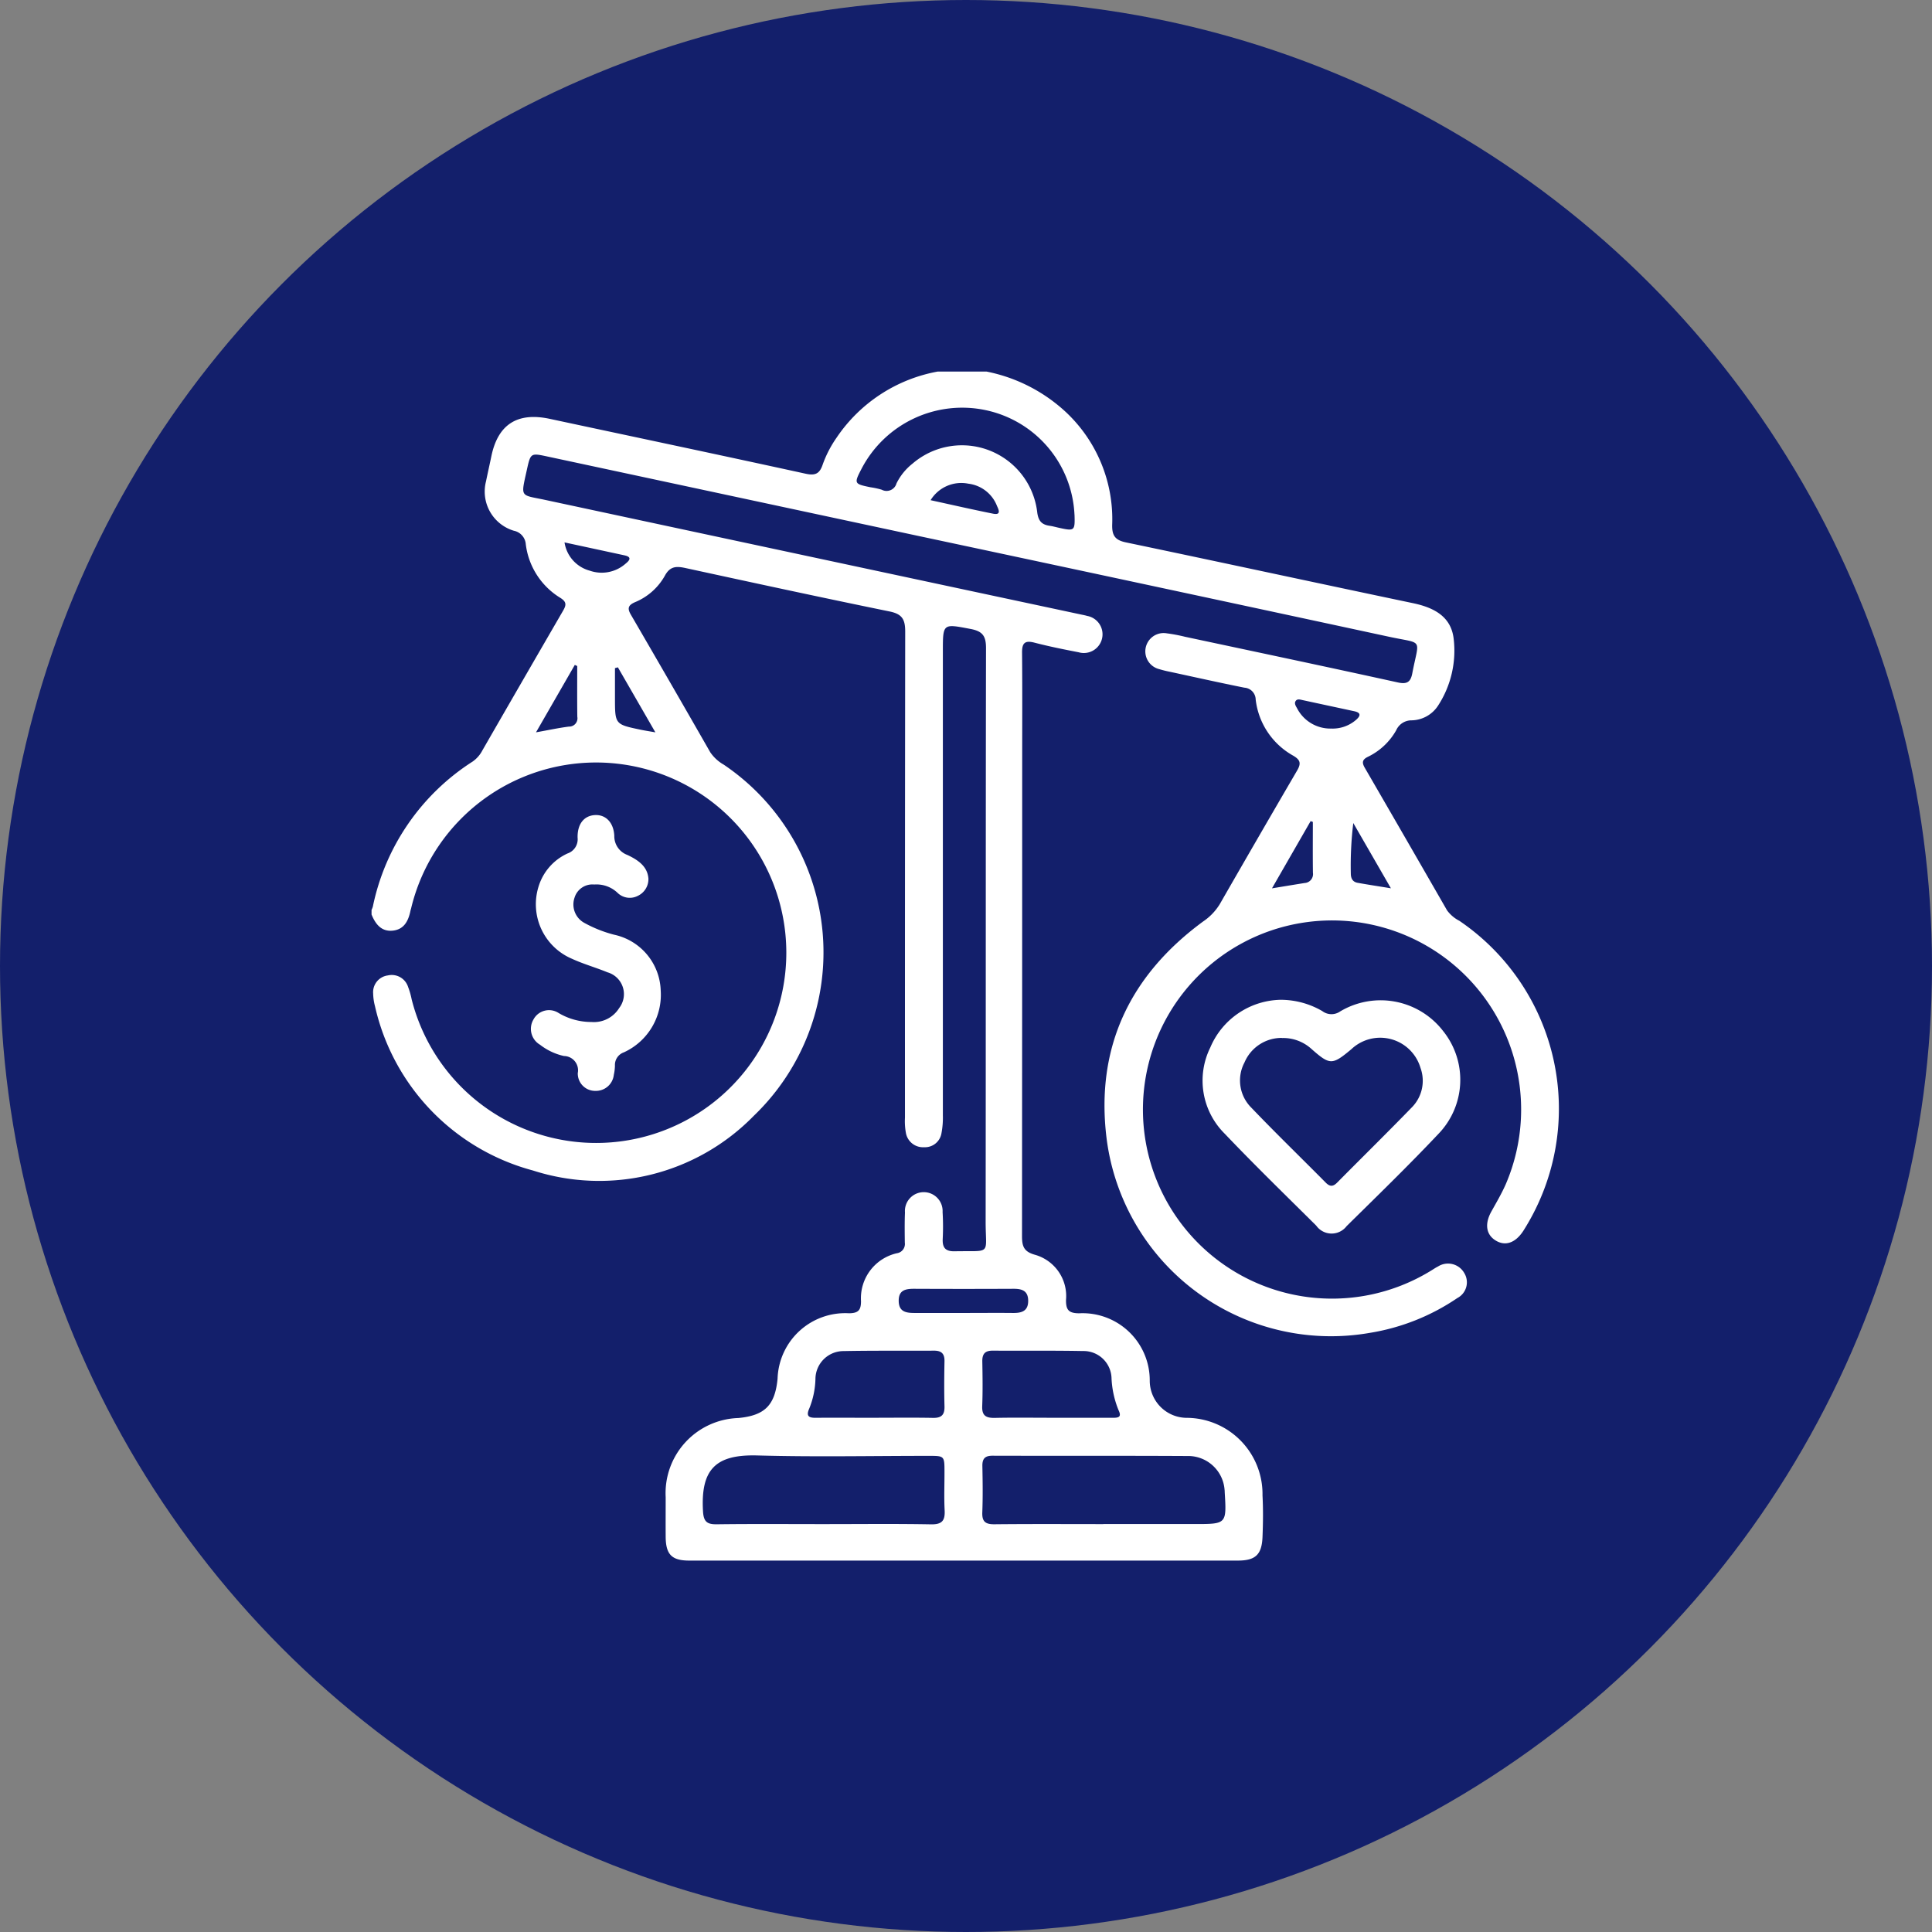
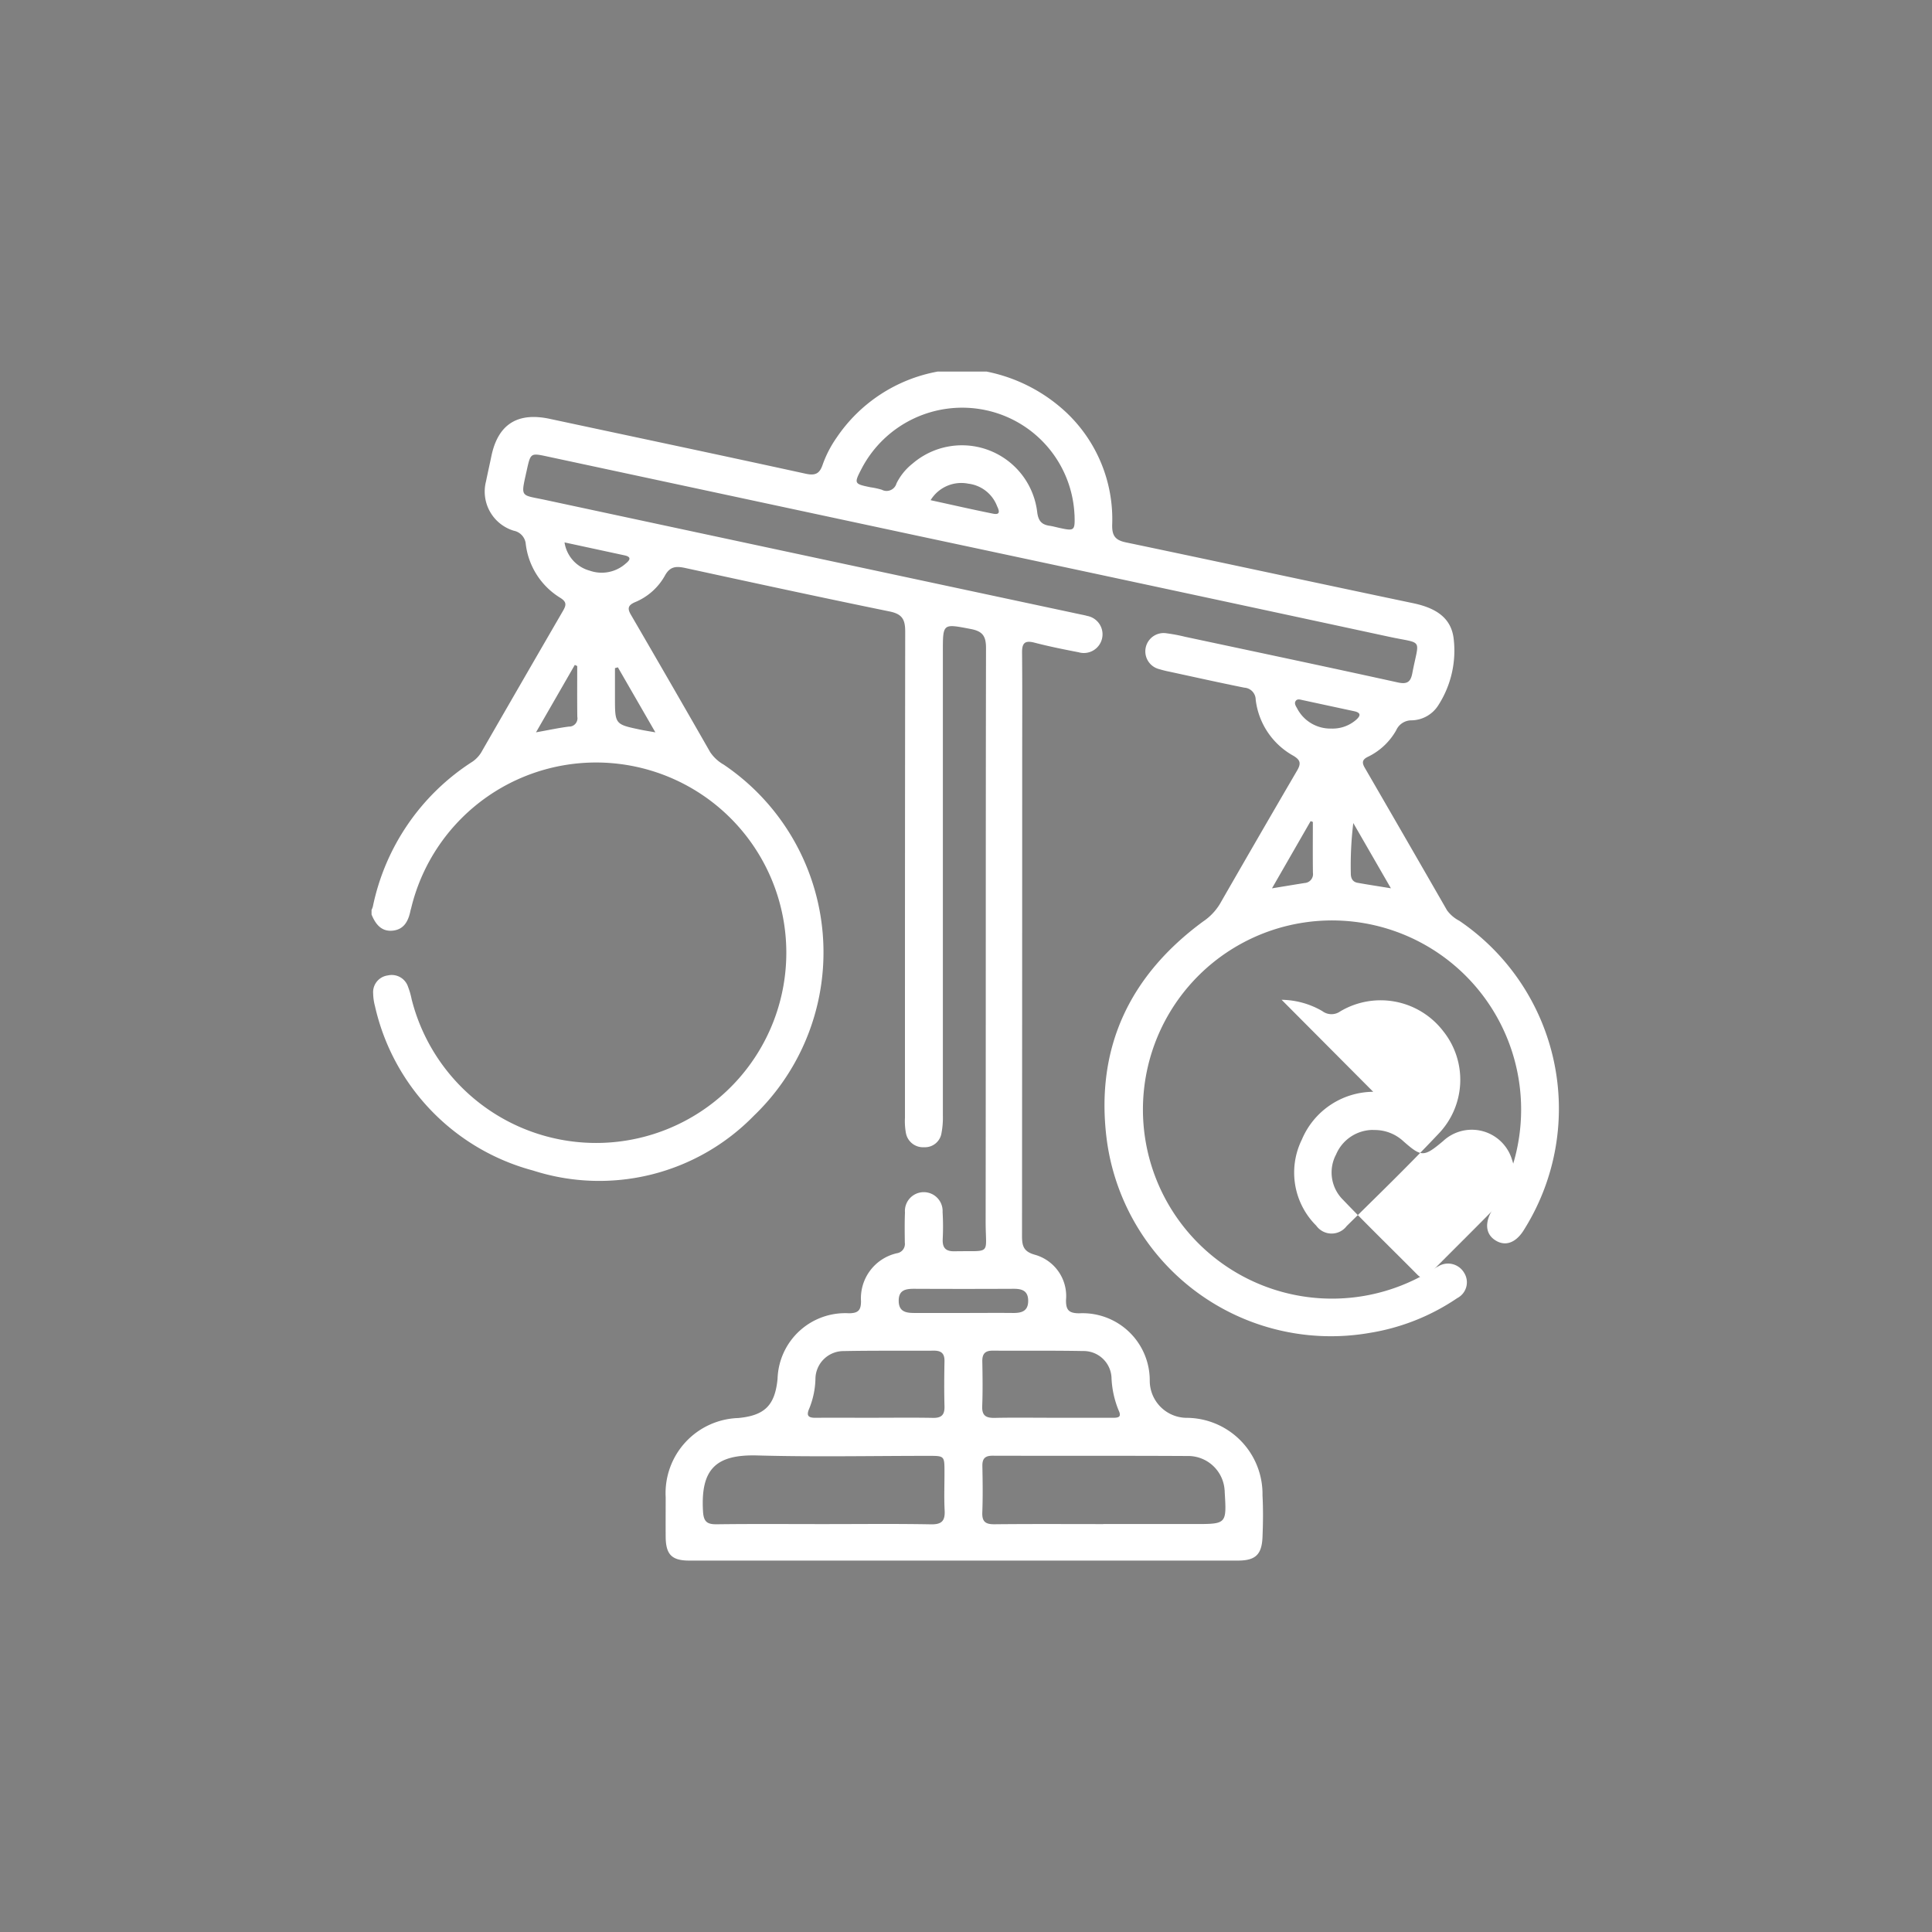
<svg xmlns="http://www.w3.org/2000/svg" id="Group_2641" data-name="Group 2641" width="130" height="130" viewBox="0 0 130 130">
  <rect x="0" y="0" width="130" height="130" fill="#808080" stroke="none" />
-   <circle id="Ellipse_34" data-name="Ellipse 34" cx="65" cy="65" r="65" fill="#131f6b" />
  <g id="Group_2637" data-name="Group 2637" transform="translate(25 25)">
-     <path id="Path_19359" data-name="Path 19359" d="M2958.712,187.019a5.583,5.583,0,0,1,2.738.76,1.017,1.017,0,0,0,1.2.024,5.312,5.312,0,0,1,6.931,1.32,5.24,5.24,0,0,1-.33,6.932c-2,2.119-4.09,4.146-6.163,6.191a1.271,1.271,0,0,1-2.047-.031c-2.066-2.052-4.156-4.082-6.163-6.191a5.029,5.029,0,0,1-.967-5.79,5.249,5.249,0,0,1,4.8-3.216m.024,2.566a2.708,2.708,0,0,0-2.522,1.654,2.581,2.581,0,0,0,.463,3.042c1.635,1.709,3.335,3.355,5,5.037.286.289.5.28.776,0,1.681-1.7,3.389-3.375,5.054-5.092a2.542,2.542,0,0,0,.551-2.622,2.825,2.825,0,0,0-4.649-1.262c-1.291,1.08-1.442,1.08-2.671,0a2.83,2.83,0,0,0-2-.75" transform="translate(-2897.475 -144.745)" fill="#fff" />
+     <path id="Path_19359" data-name="Path 19359" d="M2958.712,187.019a5.583,5.583,0,0,1,2.738.76,1.017,1.017,0,0,0,1.2.024,5.312,5.312,0,0,1,6.931,1.32,5.24,5.24,0,0,1-.33,6.932c-2,2.119-4.09,4.146-6.163,6.191a1.271,1.271,0,0,1-2.047-.031a5.029,5.029,0,0,1-.967-5.79,5.249,5.249,0,0,1,4.8-3.216m.024,2.566a2.708,2.708,0,0,0-2.522,1.654,2.581,2.581,0,0,0,.463,3.042c1.635,1.709,3.335,3.355,5,5.037.286.289.5.28.776,0,1.681-1.7,3.389-3.375,5.054-5.092a2.542,2.542,0,0,0,.551-2.622,2.825,2.825,0,0,0-4.649-1.262c-1.291,1.08-1.442,1.08-2.671,0a2.83,2.83,0,0,0-2-.75" transform="translate(-2897.475 -144.745)" fill="#fff" />
    <g id="Group_2522" data-name="Group 2522" transform="translate(0 0)">
      <path id="Path_19358" data-name="Path 19358" d="M2747.339,0a10.971,10.971,0,0,1,5.349,2.733,9.875,9.875,0,0,1,3.11,7.564c-.02.745.2,1.05.933,1.2,6.438,1.346,12.865,2.737,19.3,4.086,1.385.29,2.557.878,2.741,2.37a6.787,6.787,0,0,1-1.049,4.53,2.168,2.168,0,0,1-1.785.986,1.122,1.122,0,0,0-1.03.669A4.36,4.36,0,0,1,2773,25.925c-.379.185-.408.388-.208.733q2.779,4.794,5.54,9.6a2.375,2.375,0,0,0,.826.7,15.288,15.288,0,0,1,4.43,20.659c-.042.067-.081.134-.124.2-.536.826-1.231,1.06-1.888.637-.628-.4-.718-1.117-.267-1.93.341-.613.7-1.221.98-1.862a12.724,12.724,0,1,0-5.035,5.835c.156-.093.307-.2.469-.28a1.256,1.256,0,0,1,1.764.44,1.194,1.194,0,0,1-.467,1.686,14.6,14.6,0,0,1-5.9,2.344,15.218,15.218,0,0,1-17.706-13.142c-.736-6.091,1.585-10.926,6.5-14.54a3.8,3.8,0,0,0,1.12-1.163q2.583-4.5,5.2-8.984c.3-.505.221-.737-.281-1.026a4.978,4.978,0,0,1-2.5-3.761.813.813,0,0,0-.762-.8c-1.682-.338-3.357-.712-5.034-1.075a6.773,6.773,0,0,1-.681-.169,1.232,1.232,0,0,1,.493-2.413,10.953,10.953,0,0,1,1.225.231c4.78,1.019,9.562,2.026,14.334,3.076.637.14.857-.058.964-.621.459-2.408.789-1.948-1.555-2.453q-15.818-3.408-31.646-6.778-12.507-2.677-25.012-5.356c-1.108-.237-1.116-.236-1.369.911-.419,1.9-.457,1.65,1.249,2.016q18.034,3.865,36.071,7.714c.127.027.256.05.379.088a1.258,1.258,0,1,1-.573,2.446c-1-.193-1.991-.392-2.972-.647-.644-.167-.837.029-.831.67.023,2.42.009,4.84.009,7.26q0,16-.012,32.007c0,.686.125,1.045.876,1.253a2.887,2.887,0,0,1,2.085,3.037c-.01.679.187.894.88.9a4.518,4.518,0,0,1,4.754,4.523,2.5,2.5,0,0,0,2.465,2.511,5.128,5.128,0,0,1,5.122,5.219c.05.934.038,1.874,0,2.809-.049,1.18-.48,1.576-1.651,1.577q-18.462,0-36.924,0c-1.179,0-1.576-.411-1.584-1.608-.006-.885,0-1.77,0-2.654a5.058,5.058,0,0,1,4.883-5.33c1.786-.169,2.472-.854,2.646-2.642a4.554,4.554,0,0,1,4.814-4.407c.616-.009.8-.206.8-.814a3.107,3.107,0,0,1,2.411-3.225.629.629,0,0,0,.537-.712c-.008-.677-.018-1.354.01-2.029a1.269,1.269,0,1,1,2.532-.029,16.418,16.418,0,0,1,.009,1.795c-.029.586.167.856.8.843,2.537-.051,2.085.306,2.088-2.022.016-12.855,0-25.709.025-38.564,0-.8-.219-1.133-1.03-1.287-1.882-.356-1.873-.4-1.873,1.533q0,15.613,0,31.226a5.547,5.547,0,0,1-.093,1.16,1.124,1.124,0,0,1-1.168.952,1.169,1.169,0,0,1-1.231-.984,4.44,4.44,0,0,1-.059-1.009q-.005-16.355.016-32.709c0-.826-.214-1.176-1.051-1.348-4.584-.937-9.157-1.928-13.729-2.921-.616-.134-1.047-.133-1.4.53a4.082,4.082,0,0,1-2.019,1.774c-.443.2-.508.408-.263.829q2.689,4.621,5.344,9.261a2.717,2.717,0,0,0,.908.835,15.239,15.239,0,0,1,2.027,23.623,14.537,14.537,0,0,1-14.862,3.686A14.815,14.815,0,0,1,2706.192,42.7a3.594,3.594,0,0,1-.122-.845,1.136,1.136,0,0,1,.986-1.221,1.155,1.155,0,0,1,1.366.778,4.953,4.953,0,0,1,.237.823,12.8,12.8,0,1,0-.032-6.128c-.011.051-.031.1-.042.151-.137.681-.416,1.277-1.188,1.361s-1.17-.437-1.435-1.083v-.312a1.451,1.451,0,0,0,.086-.217,15.234,15.234,0,0,1,6.717-9.766,2.087,2.087,0,0,0,.657-.754q2.705-4.7,5.425-9.391c.228-.391.241-.6-.18-.867a4.928,4.928,0,0,1-2.328-3.617,1,1,0,0,0-.8-.9,2.752,2.752,0,0,1-1.875-3.325c.114-.56.242-1.118.357-1.677.442-2.156,1.751-2.994,3.93-2.528,5.743,1.229,11.49,2.439,17.228,3.694.668.146.942-.025,1.144-.631a7.611,7.611,0,0,1,.933-1.8A10.467,10.467,0,0,1,2744.06,0Zm7.863,77.548h6.158c2.139,0,2.139,0,2.009-2.147,0-.052,0-.1-.009-.156a2.459,2.459,0,0,0-2.367-2.274c-4.417-.025-8.834-.007-13.25-.02-.509,0-.69.2-.68.7.021,1.039.035,2.08-.005,3.117-.024.625.218.8.818.795,2.442-.026,4.885-.011,7.327-.011m-18.767,0c2.39,0,4.78-.028,7.168.016.741.014.957-.247.92-.944-.045-.855-.009-1.714-.011-2.571,0-1.09,0-1.093-1.06-1.093-3.844,0-7.691.08-11.532-.027-2.8-.078-3.822.925-3.656,3.758.04.693.263.882.925.873,2.415-.031,4.831-.012,7.247-.012M2753.26,9.622A7.546,7.546,0,0,0,2747.3,2.6a7.636,7.636,0,0,0-8.351,3.91c-.535,1.029-.527,1.046.582,1.276a5.284,5.284,0,0,1,.761.165.691.691,0,0,0,.992-.425,3.876,3.876,0,0,1,1.072-1.325,5.1,5.1,0,0,1,8.4,3.288c.08.589.321.817.845.891.2.029.406.087.609.132,1.061.234,1.089.209,1.053-.893M2751.707,70.4c1.376,0,2.753-.005,4.129,0,.391,0,.614-.048.387-.52a6.443,6.443,0,0,1-.469-2.118,1.88,1.88,0,0,0-1.919-1.855c-2.025-.039-4.052-.012-6.077-.026-.491,0-.7.191-.7.695.019,1.013.034,2.027-.006,3.038-.025.636.247.8.832.792,1.272-.029,2.545-.009,3.818-.009m-11.938,0c1.325,0,2.652-.018,3.978.008.577.011.788-.213.772-.781-.028-1.013-.019-2.028,0-3.042.007-.5-.208-.7-.7-.7-2.028.014-4.056-.013-6.084.028a1.891,1.891,0,0,0-1.9,1.886,5.646,5.646,0,0,1-.413,1.972c-.231.519-.041.637.448.632,1.3-.014,2.6,0,3.9,0m6.005-7.054c1.115,0,2.229-.011,3.345,0,.595.008,1.039-.123,1.03-.836-.009-.668-.428-.794-.993-.791q-3.345.016-6.689,0c-.585,0-1.042.095-1.03.827s.511.8,1.07.8c1.089,0,2.178,0,3.267,0m-25.968-43.53-.164-.076-2.611,4.536c.855-.152,1.531-.3,2.214-.386a.557.557,0,0,0,.566-.66c-.015-1.137-.006-2.275-.006-3.413m49.5,10.487-.151-.053-2.6,4.522c.879-.144,1.537-.253,2.194-.358a.6.6,0,0,0,.561-.693c-.016-1.139-.005-2.278-.005-3.417m-25.723-21.65c1.451.316,2.829.633,4.215.91.565.113.355-.3.255-.52a2.37,2.37,0,0,0-1.928-1.5,2.419,2.419,0,0,0-2.541,1.112m30.974,26.113-2.531-4.391a23.771,23.771,0,0,0-.167,3.391c0,.321.116.569.453.63.677.122,1.357.225,2.244.37m-52.01-14.87-.2.056v1.993c0,1.786,0,1.788,1.7,2.145.293.062.591.107,1.019.183l-2.524-4.378m-3.589-8.4a2.329,2.329,0,0,0,1.7,1.9,2.428,2.428,0,0,0,2.407-.471c.238-.193.477-.443-.072-.561l-4.036-.871m51.56,12.525a2.4,2.4,0,0,0,1.719-.6c.3-.268.308-.468-.135-.564-1.165-.25-2.327-.5-3.492-.752-.148-.032-.332-.093-.44.043-.133.167-.013.347.075.5a2.521,2.521,0,0,0,2.272,1.375" transform="translate(-2705.961 0.001)" fill="#fff" />
-       <path id="Path_19360" data-name="Path 19360" d="M2761.279,136.229a1.243,1.243,0,0,1-.7,1.2,1.176,1.176,0,0,1-1.378-.2,2.056,2.056,0,0,0-1.566-.557,1.256,1.256,0,0,0-1.324.881,1.409,1.409,0,0,0,.64,1.691,8.574,8.574,0,0,0,2.024.806,3.967,3.967,0,0,1,3.132,3.737,4.258,4.258,0,0,1-2.479,4.178.9.9,0,0,0-.6.895,3.056,3.056,0,0,1-.076.618,1.209,1.209,0,0,1-1.237,1.08,1.167,1.167,0,0,1-1.187-1.2.961.961,0,0,0-.929-1.146,4.035,4.035,0,0,1-1.613-.76,1.236,1.236,0,0,1-.439-1.7,1.184,1.184,0,0,1,1.688-.436,4.315,4.315,0,0,0,2.221.607,1.994,1.994,0,0,0,1.854-.935,1.528,1.528,0,0,0-.787-2.409c-.792-.327-1.627-.558-2.4-.916a3.986,3.986,0,0,1-2.236-4.849,3.608,3.608,0,0,1,1.945-2.229,1.01,1.01,0,0,0,.683-1.07c-.017-.946.459-1.493,1.2-1.517.69-.022,1.221.49,1.27,1.391a1.34,1.34,0,0,0,.879,1.293c.675.319,1.335.739,1.413,1.553" transform="translate(-2742.65 -102.155)" fill="#fff" />
    </g>
  </g>
</svg>